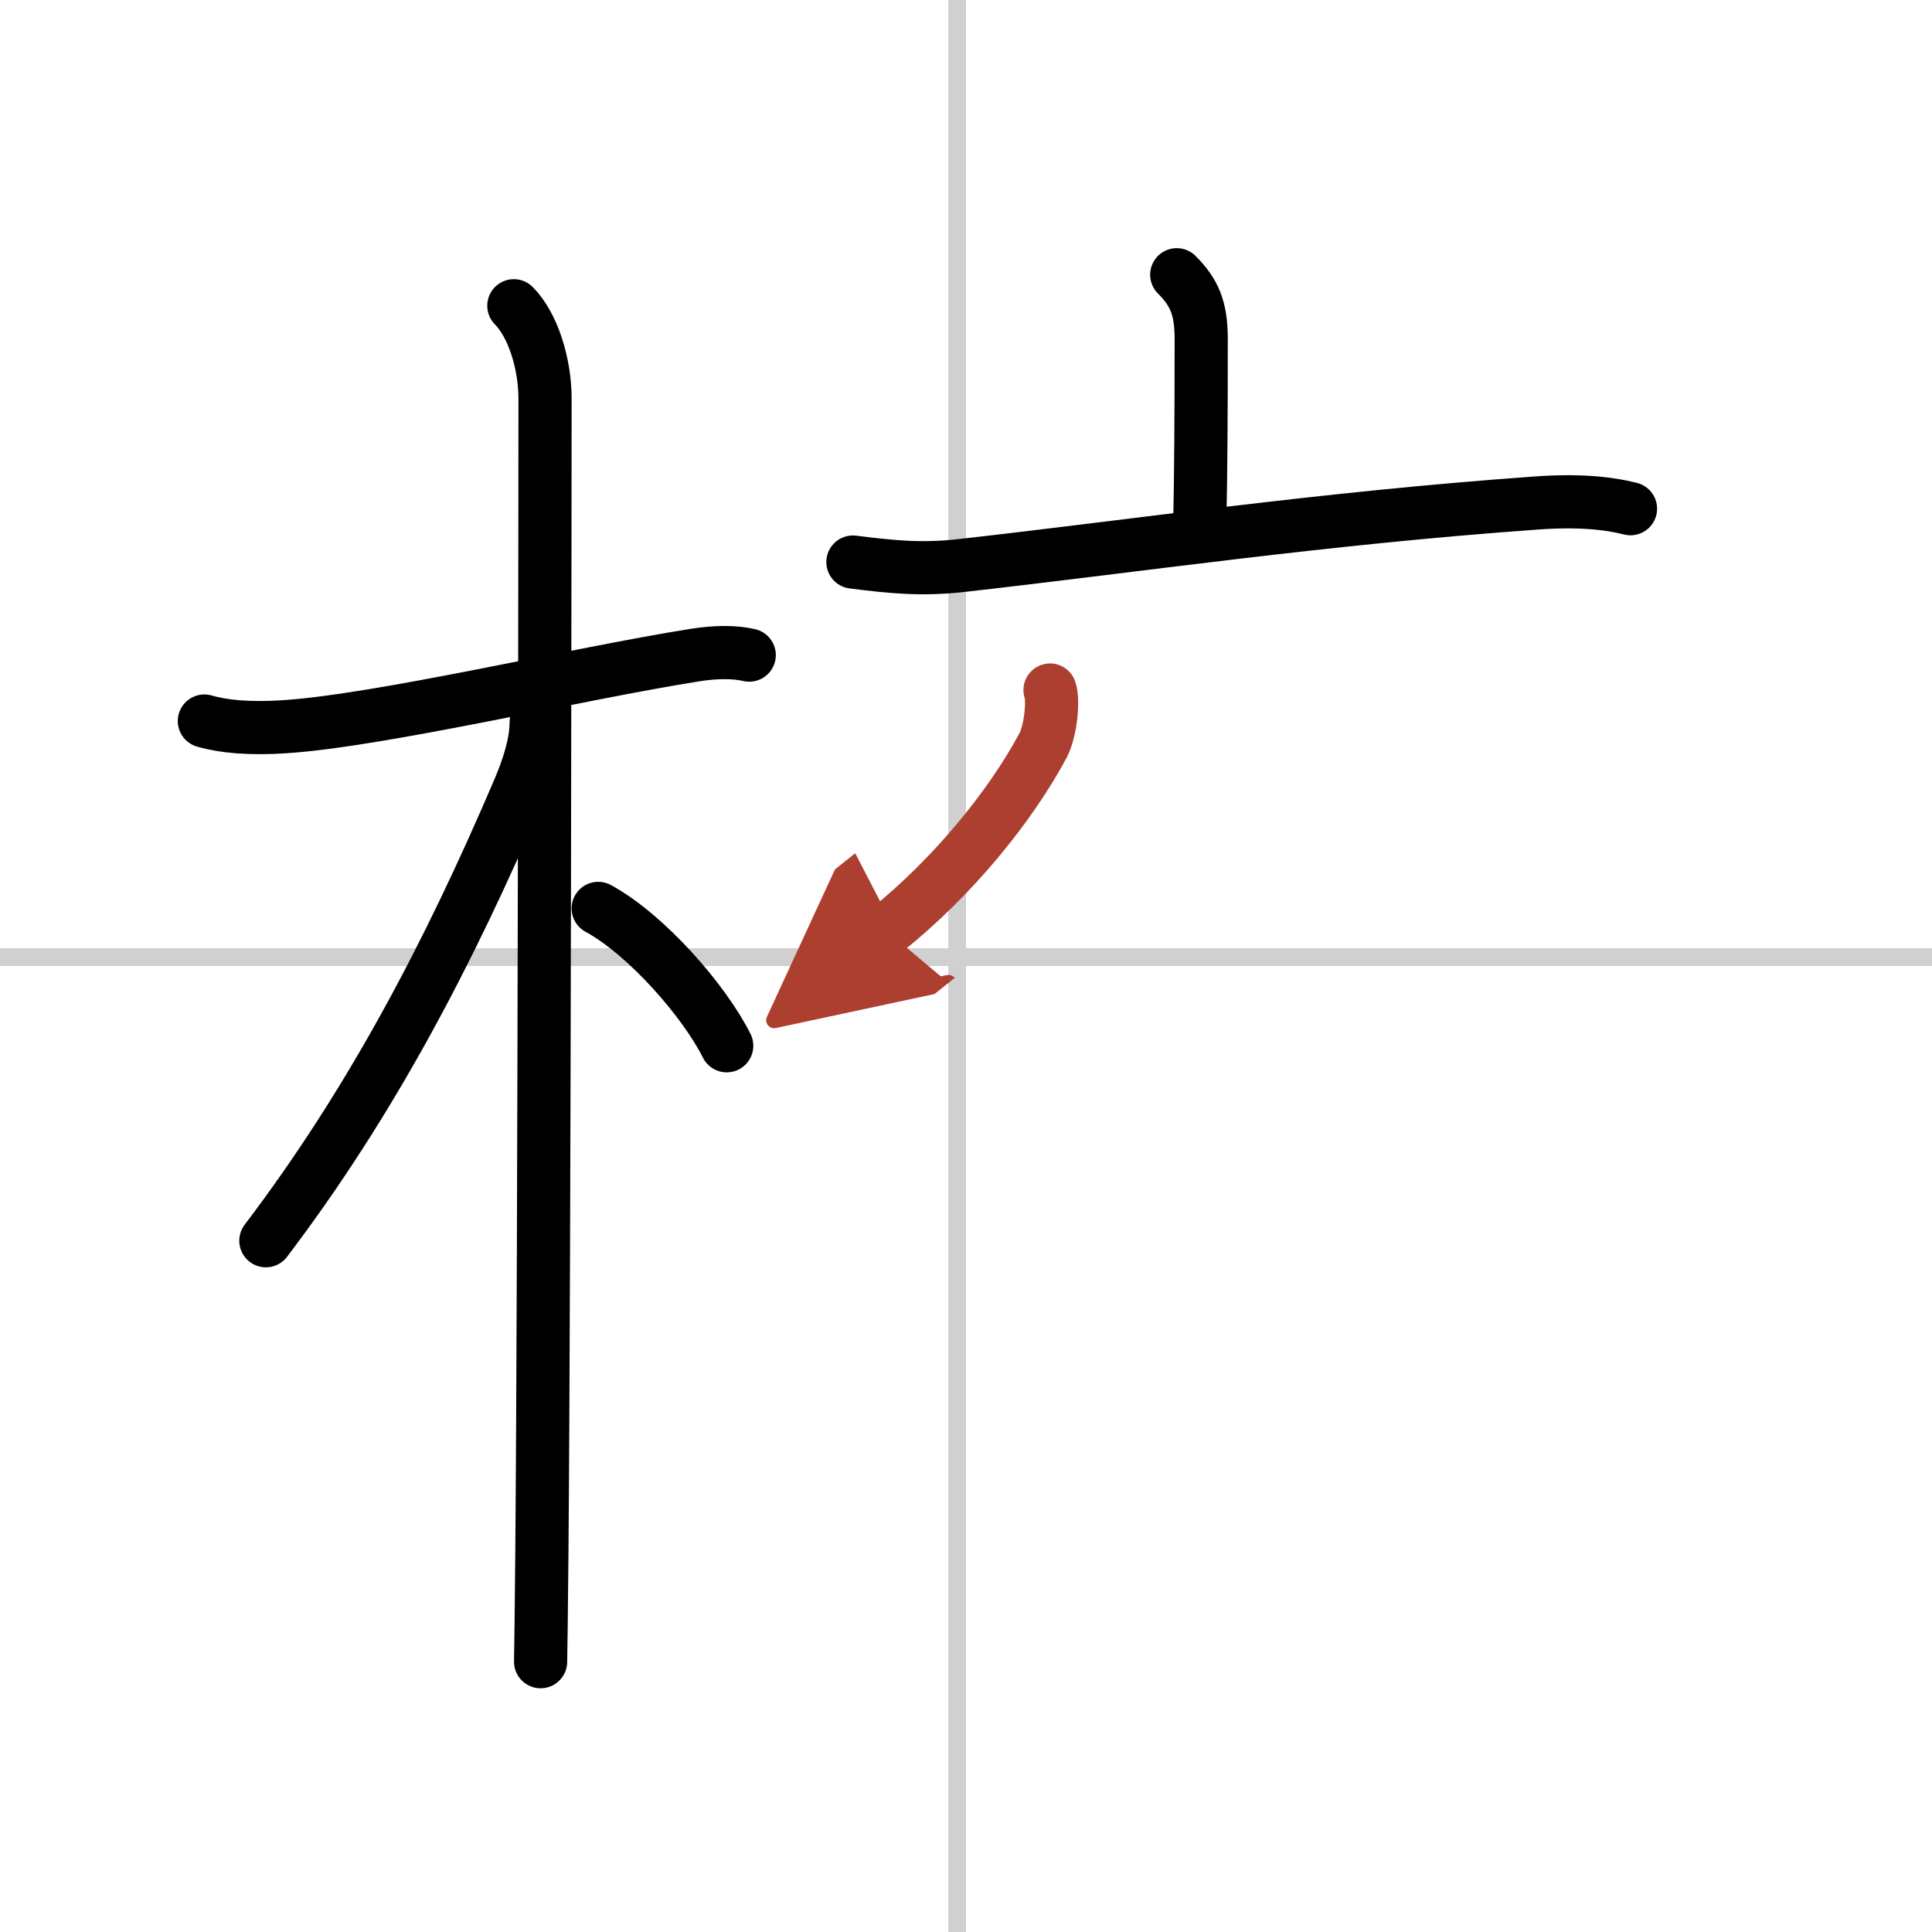
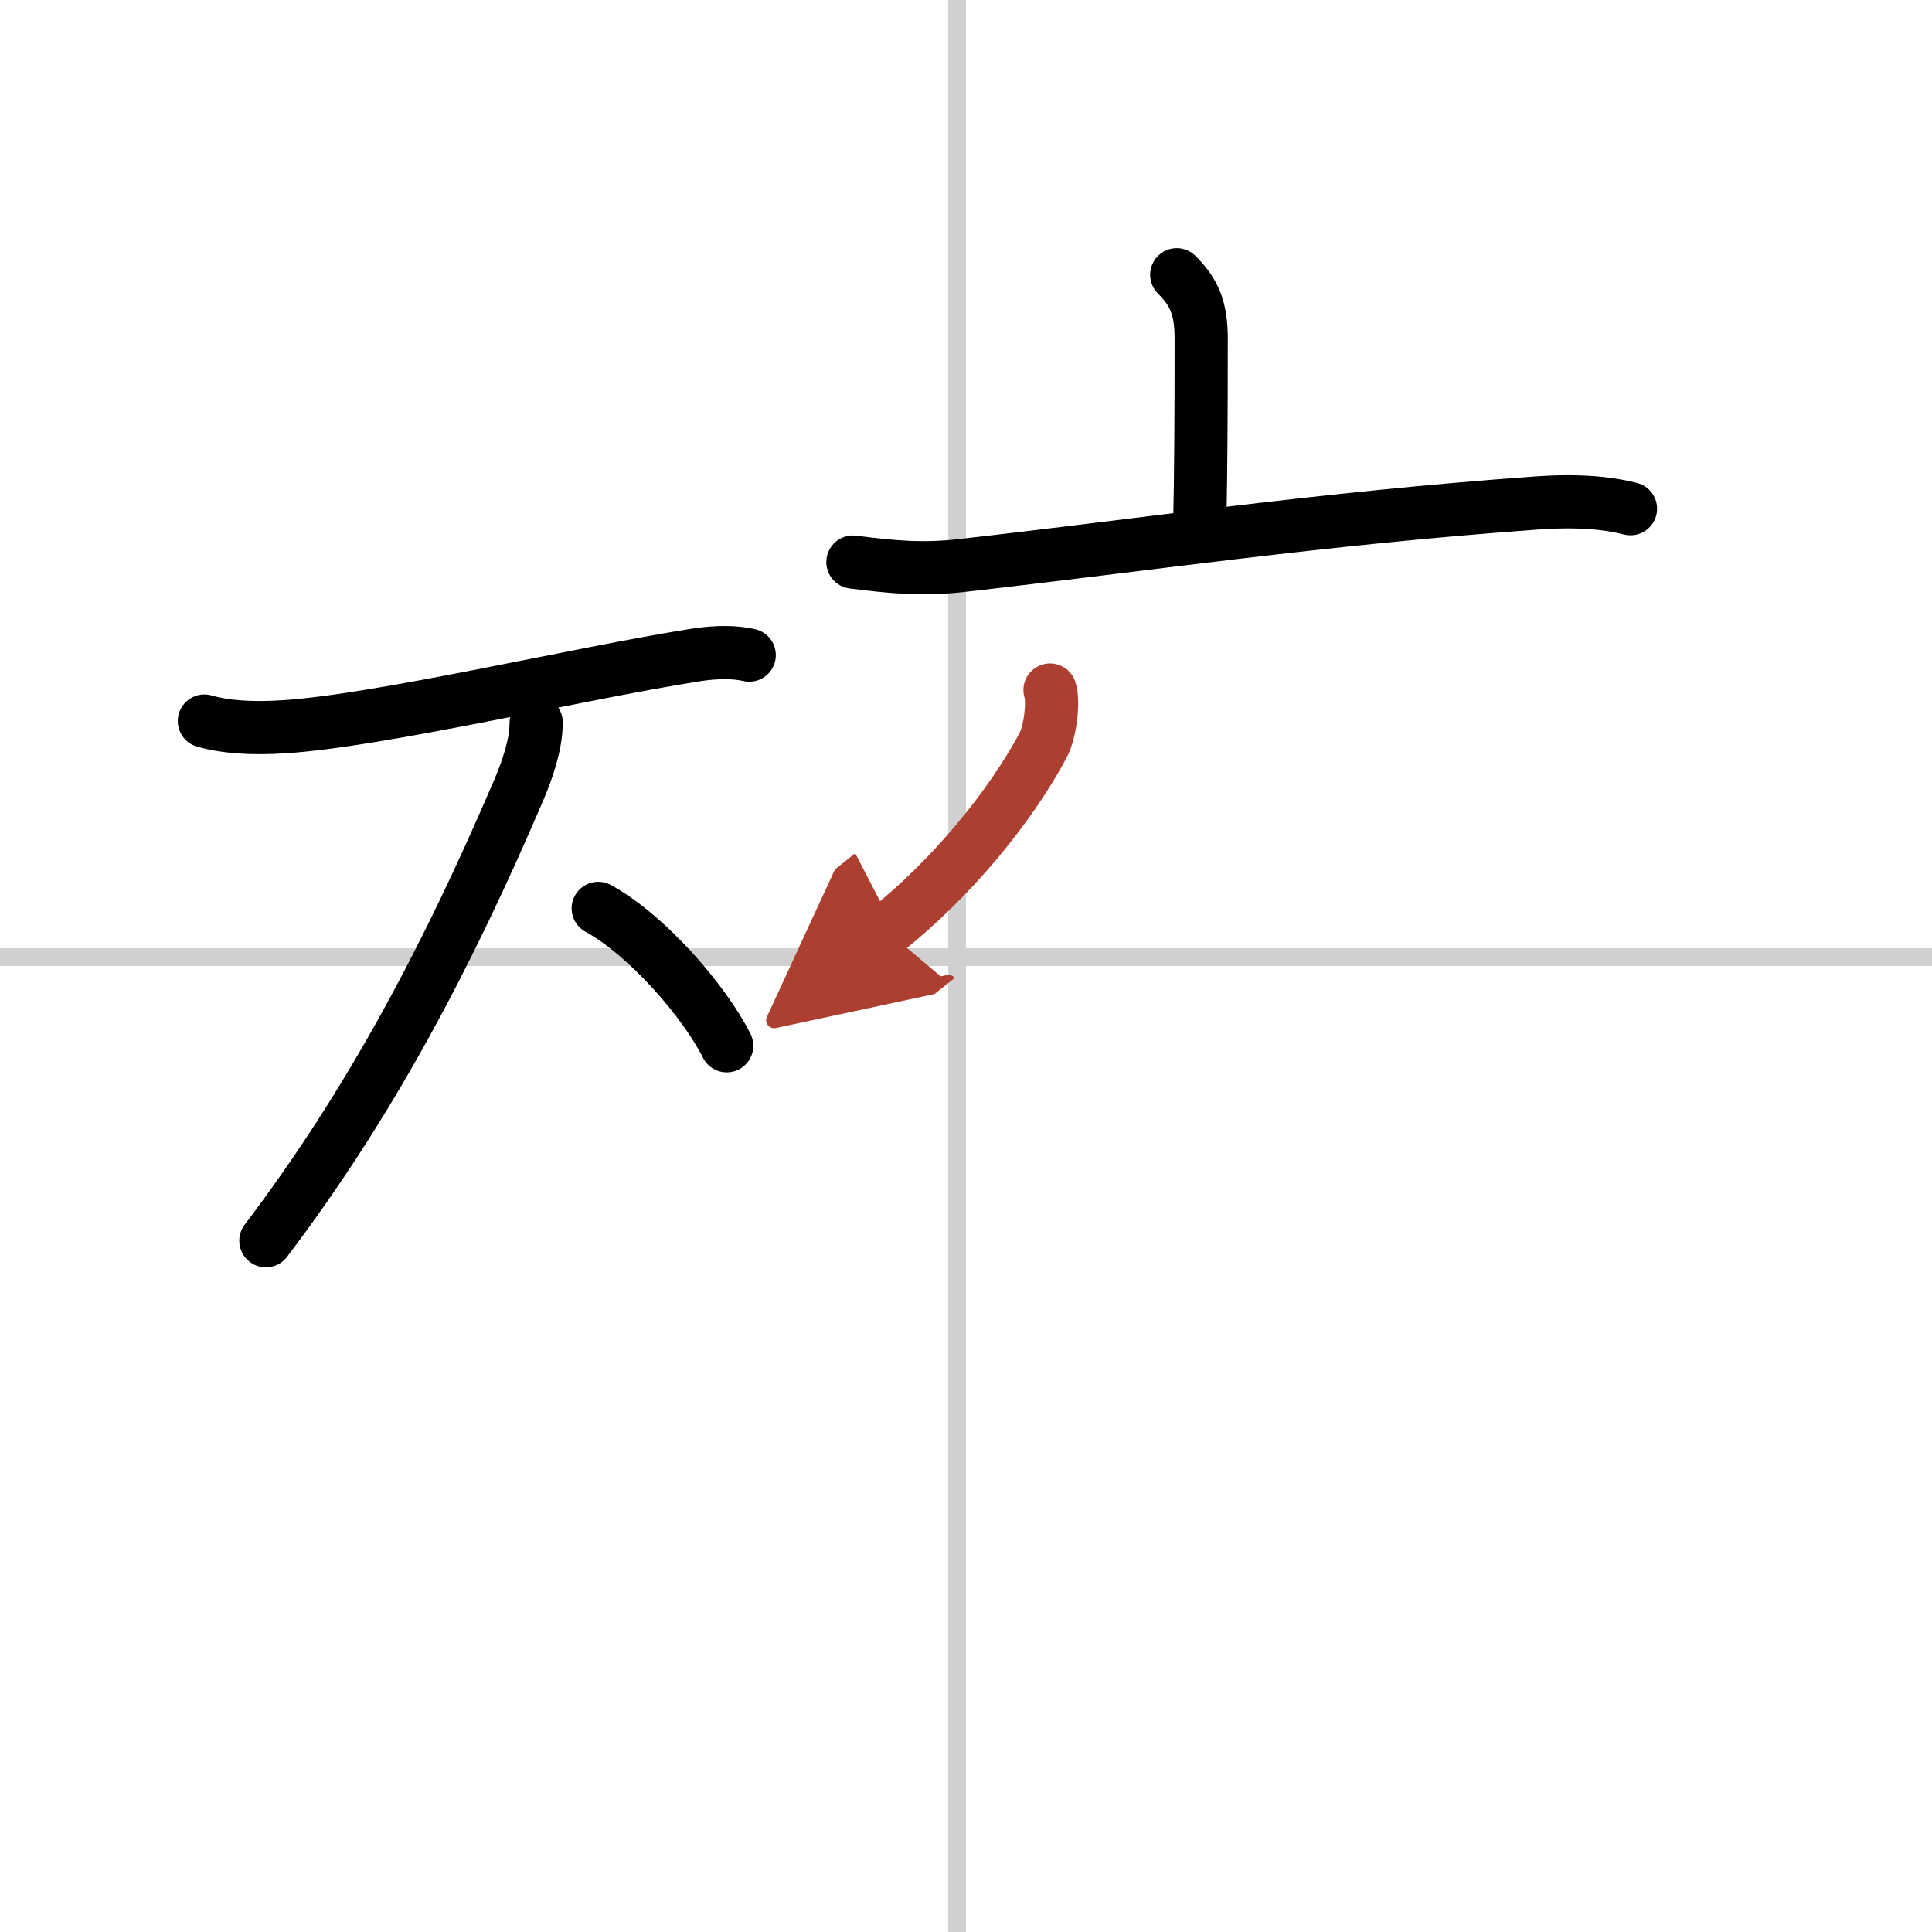
<svg xmlns="http://www.w3.org/2000/svg" width="400" height="400" viewBox="0 0 109 109">
  <defs>
    <marker id="a" markerWidth="4" orient="auto" refX="1" refY="5" viewBox="0 0 10 10">
      <polyline points="0 0 10 5 0 10 1 5" fill="#ad3f31" stroke="#ad3f31" />
    </marker>
  </defs>
  <g fill="none" stroke="#000" stroke-linecap="round" stroke-linejoin="round" stroke-width="3">
    <rect width="100%" height="100%" fill="#fff" stroke="#fff" />
    <line x1="54" x2="54" y2="109" stroke="#d0d0d0" stroke-width="1" />
    <line x2="109" y1="54" y2="54" stroke="#d0d0d0" stroke-width="1" />
    <path d="m11.53 40.68c1.1 0.32 2.6 0.45 4.53 0.32 5.4-0.35 16.57-3 23.14-4.04 1.25-0.2 2.3-0.18 3.07 0" />
-     <path d="m28.99 17.25c1.07 1.07 1.76 3.25 1.76 5.25 0 0.77-0.03 48.09-0.18 65.25-0.03 3.03-0.05 5.16-0.07 6" />
    <path d="M30.25,40.75c0,1.25-0.49,2.66-0.96,3.77C25.28,53.91,20.88,62.25,15,70" />
    <path d="m33.75 51.25c2.75 1.5 6 5.25 7.25 7.75" />
    <path d="m66.39 15.5c0.99 0.99 1.38 1.88 1.38 3.62 0 4.25-0.02 7.62-0.08 10.41" />
    <path d="m48.12 31.71c2.3 0.29 3.9 0.44 6.09 0.2 10.28-1.16 20.32-2.66 32.45-3.53 2.35-0.17 4.03-0.01 5.33 0.32" />
    <path d="M59.24,38.93c0.2,0.53,0.06,2.27-0.4,3.14C57,45.5,53.75,49.5,50,52.5" marker-end="url(#a)" stroke="#ad3f31" />
  </g>
</svg>